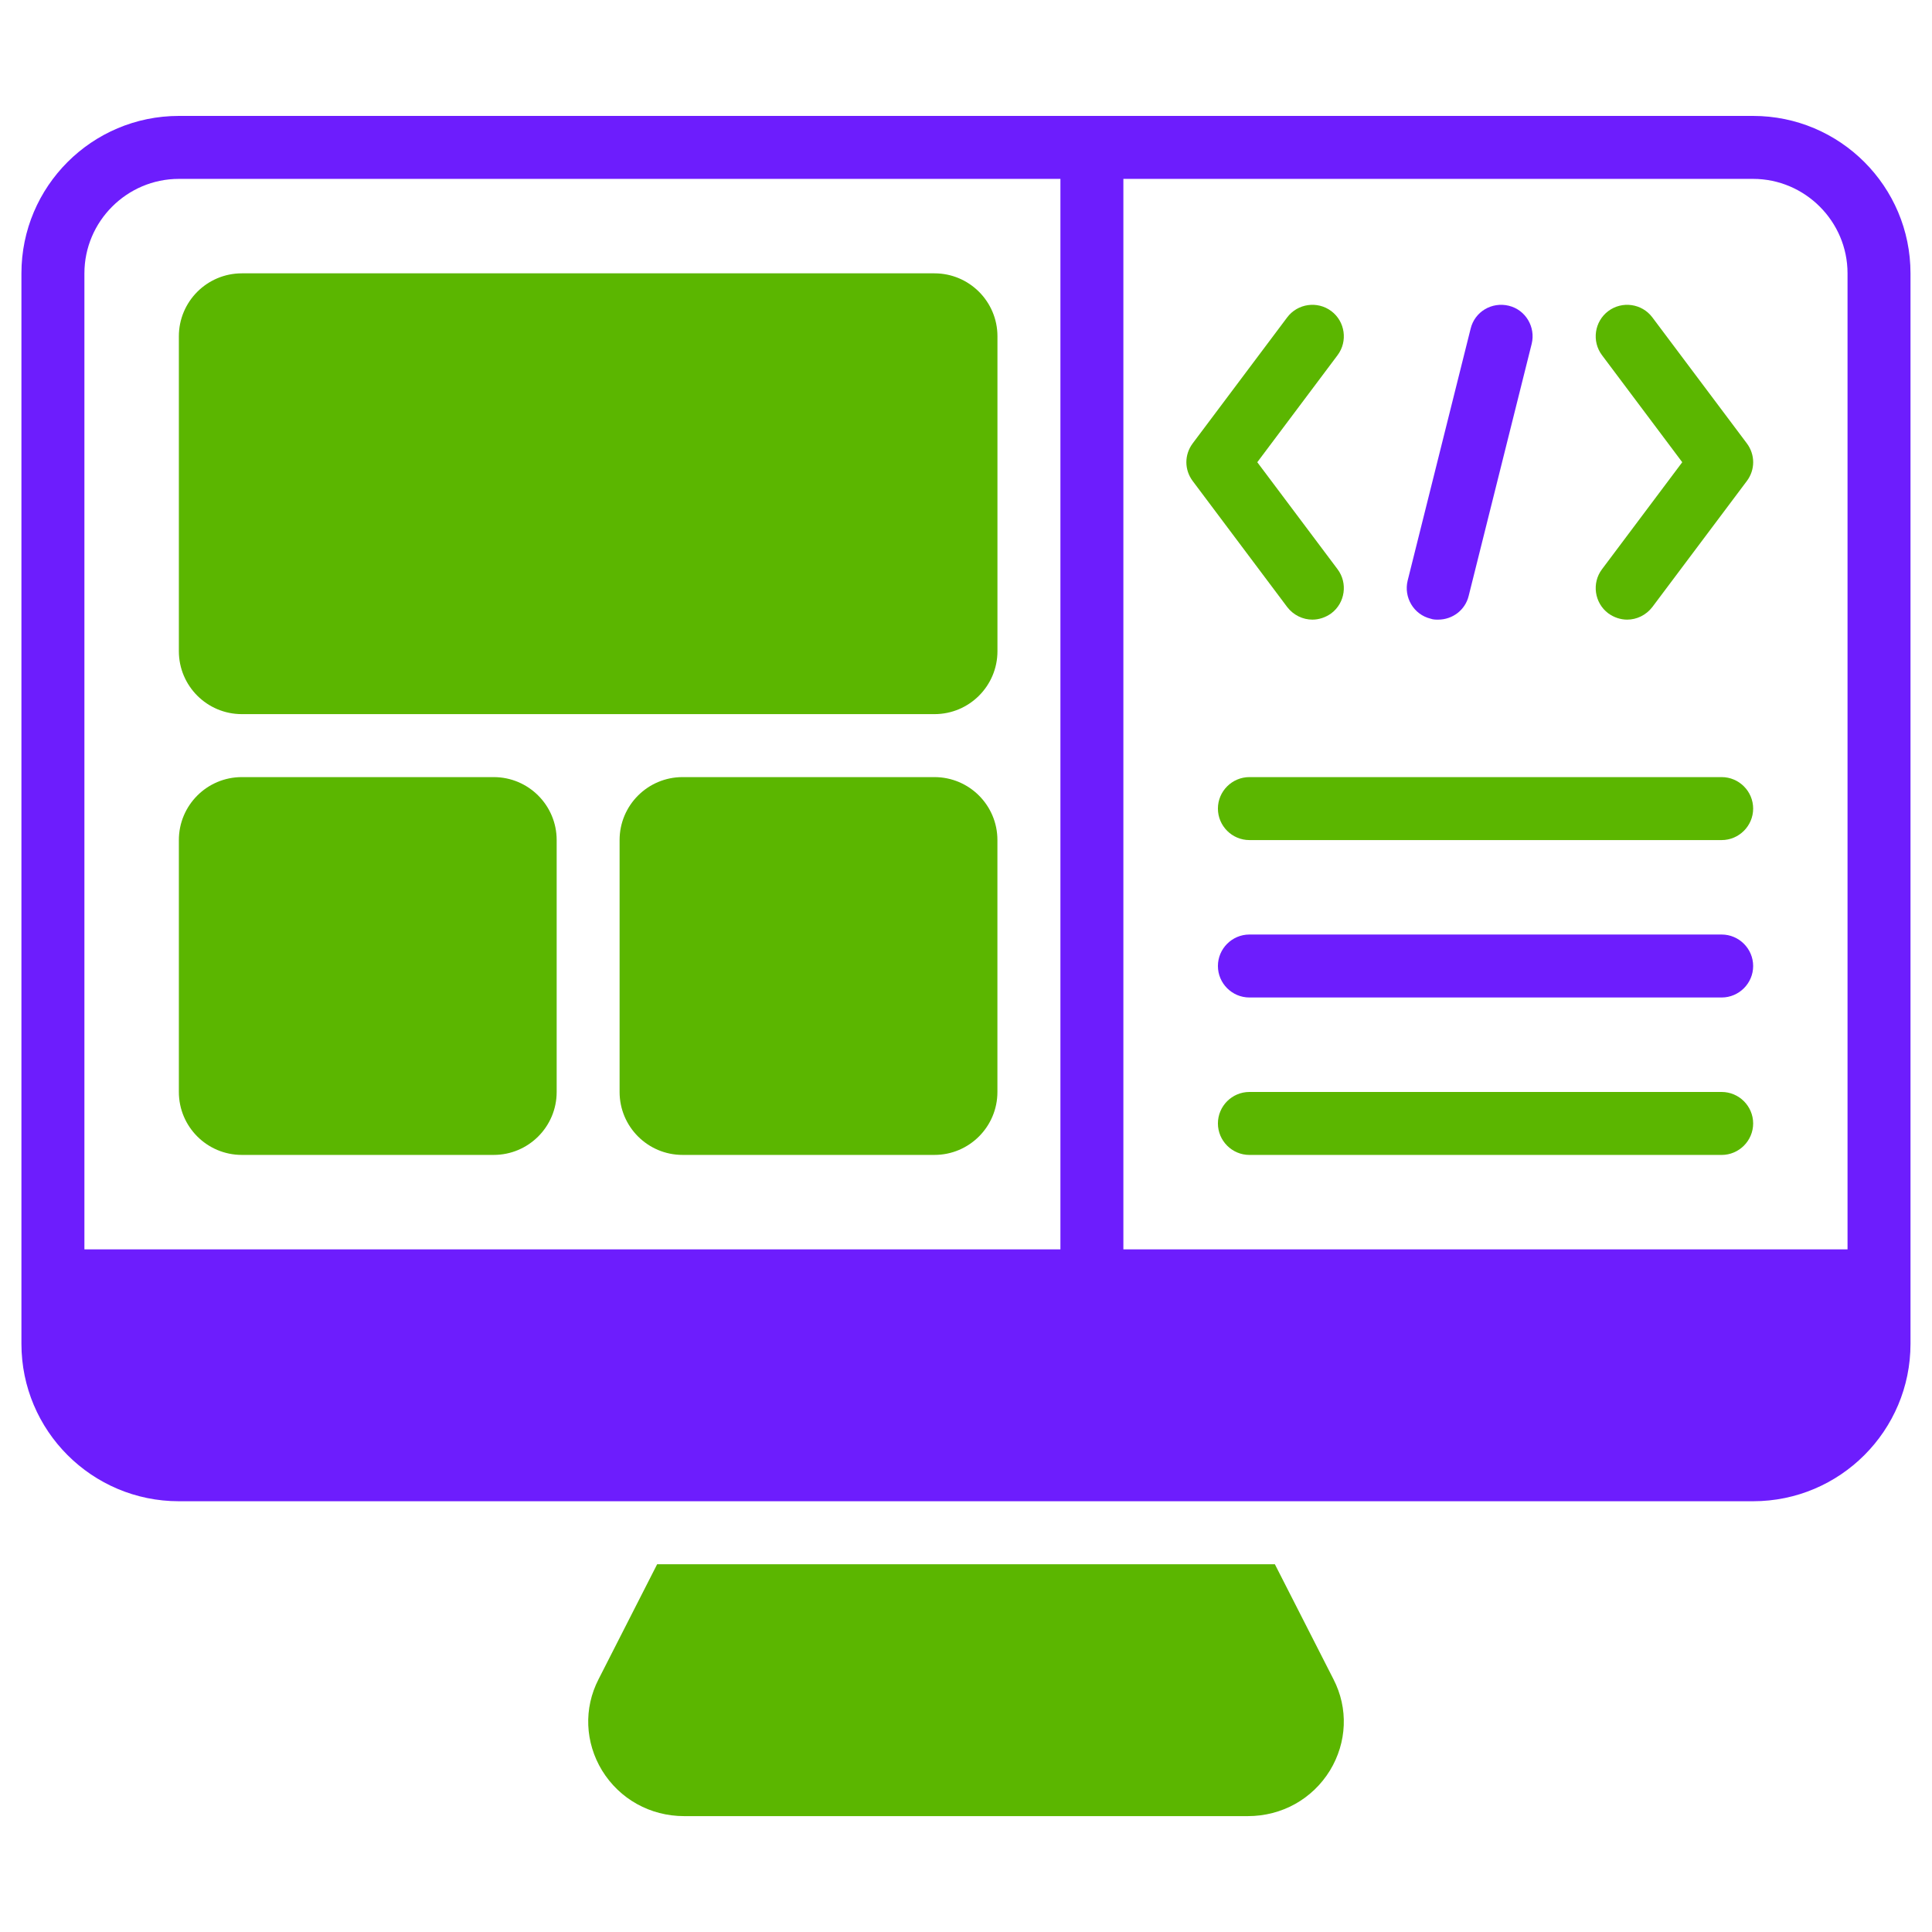
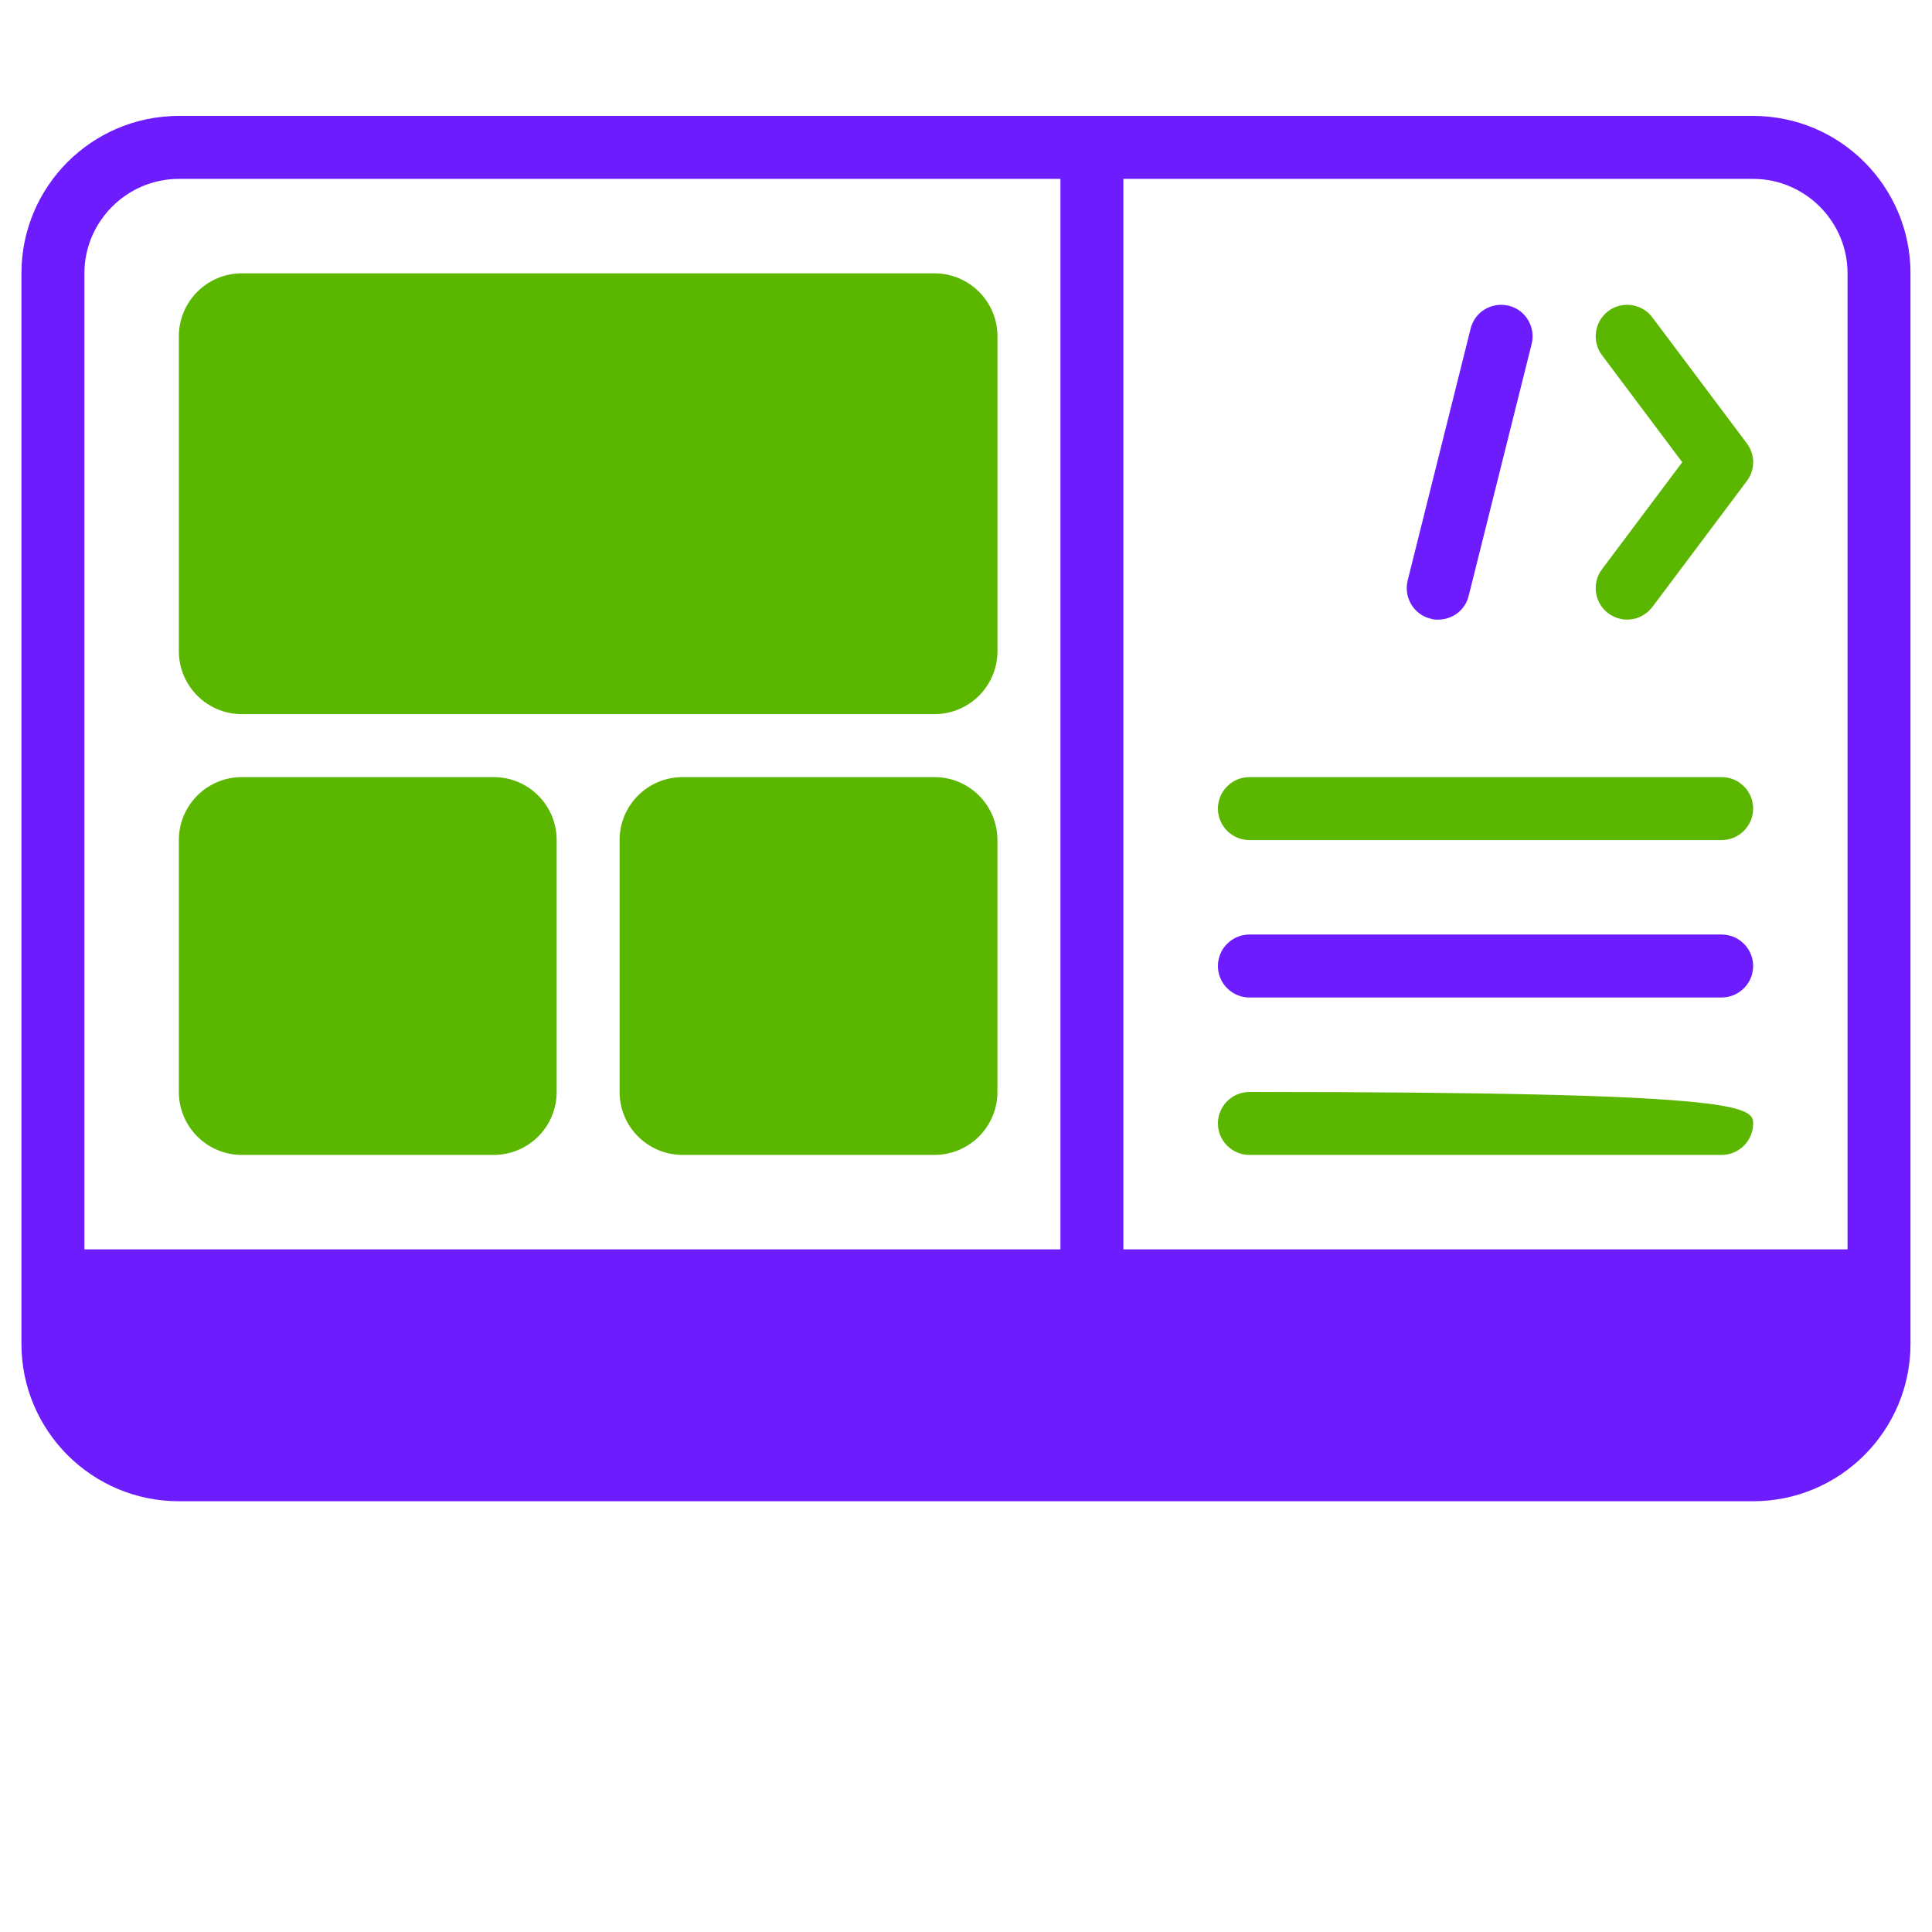
<svg xmlns="http://www.w3.org/2000/svg" width="100" height="100" viewBox="0 0 100 100" fill="none">
  <g clip-path="url(#clip0_379_5669)">
-     <path d="M68.839 91.639C67.927 93.122 66.346 94.002 64.586 94.002H35.415C33.655 94.002 32.075 93.122 31.162 91.639C30.282 90.189 30.201 88.428 30.983 86.913L34.014 80.965H65.987L69.018 86.913C69.801 88.428 69.719 90.189 68.839 91.639Z" fill="#5BB600" />
    <path d="M48.369 14.148H12.517C10.717 14.148 9.258 15.608 9.258 17.408V33.704C9.258 35.504 10.717 36.963 12.517 36.963H48.369C50.169 36.963 51.628 35.504 51.628 33.704V17.408C51.628 15.608 50.169 14.148 48.369 14.148Z" fill="#5BB600" />
    <path d="M25.554 40.223H12.517C10.717 40.223 9.258 41.682 9.258 43.482V56.519C9.258 58.319 10.717 59.778 12.517 59.778H25.554C27.354 59.778 28.813 58.319 28.813 56.519V43.482C28.813 41.682 27.354 40.223 25.554 40.223Z" fill="#5BB600" />
    <path d="M48.367 40.223H35.33C33.529 40.223 32.07 41.682 32.07 43.482V56.519C32.07 58.319 33.529 59.778 35.33 59.778H48.367C50.167 59.778 51.626 58.319 51.626 56.519V43.482C51.626 41.682 50.167 40.223 48.367 40.223Z" fill="#5BB600" />
-     <path d="M89.113 59.779H64.669C63.772 59.779 63.039 59.045 63.039 58.149C63.039 57.253 63.772 56.52 64.669 56.52H89.113C90.009 56.52 90.743 57.253 90.743 58.149C90.743 59.045 90.009 59.779 89.113 59.779Z" fill="#5BB600" />
+     <path d="M89.113 59.779H64.669C63.772 59.779 63.039 59.045 63.039 58.149C63.039 57.253 63.772 56.52 64.669 56.52C90.009 56.52 90.743 57.253 90.743 58.149C90.743 59.045 90.009 59.779 89.113 59.779Z" fill="#5BB600" />
    <path d="M89.113 51.63H64.669C63.772 51.63 63.039 50.897 63.039 50.001C63.039 49.104 63.772 48.371 64.669 48.371H89.113C90.009 48.371 90.743 49.104 90.743 50.001C90.743 50.897 90.009 51.63 89.113 51.63Z" fill="#6D1DFD" />
    <path d="M89.113 43.482H64.669C63.772 43.482 63.039 42.749 63.039 41.852C63.039 40.956 63.772 40.223 64.669 40.223H89.113C90.009 40.223 90.743 40.956 90.743 41.852C90.743 42.749 90.009 43.482 89.113 43.482Z" fill="#5BB600" />
    <path d="M90.739 6H9.258C4.76 6 1.109 9.65 1.109 14.148V69.556C1.109 74.053 4.76 77.704 9.258 77.704H90.739C95.237 77.704 98.887 74.053 98.887 69.556V14.148C98.887 9.65 95.237 6 90.739 6ZM4.369 64.667V14.148C4.369 11.459 6.569 9.259 9.258 9.259H54.887V64.667H4.369ZM95.628 64.667H58.146V9.259H90.739C93.428 9.259 95.628 11.459 95.628 14.148V64.667Z" fill="#6D1DFD" />
    <path d="M84.222 32.072C83.879 32.072 83.537 31.958 83.244 31.746C82.527 31.208 82.38 30.181 82.918 29.465L87.073 23.924L82.918 18.383C82.38 17.666 82.527 16.639 83.244 16.102C83.961 15.564 84.988 15.71 85.525 16.427L90.414 22.946C90.854 23.533 90.854 24.315 90.414 24.901L85.525 31.42C85.199 31.844 84.71 32.072 84.222 32.072Z" fill="#5BB600" />
-     <path d="M67.929 32.072C67.44 32.072 66.951 31.844 66.625 31.42L61.736 24.901C61.296 24.315 61.296 23.533 61.736 22.946L66.625 16.427C67.163 15.71 68.19 15.564 68.907 16.102C69.624 16.639 69.77 17.666 69.233 18.383L65.077 23.924L69.233 29.465C69.77 30.181 69.624 31.208 68.907 31.746C68.613 31.958 68.271 32.072 67.929 32.072Z" fill="#5BB600" />
    <path d="M74.44 32.072C74.31 32.072 74.18 32.072 74.049 32.023C73.169 31.811 72.648 30.915 72.86 30.051L76.119 17.014C76.331 16.134 77.211 15.613 78.091 15.824C78.971 16.036 79.492 16.933 79.28 17.796L76.021 30.833C75.842 31.583 75.174 32.072 74.44 32.072Z" fill="#6D1DFD" />
  </g>
  <defs>
    <clipPath id="clip0_379_5669">
      <rect width="100" height="100" fill="white" />
    </clipPath>
  </defs>
</svg>